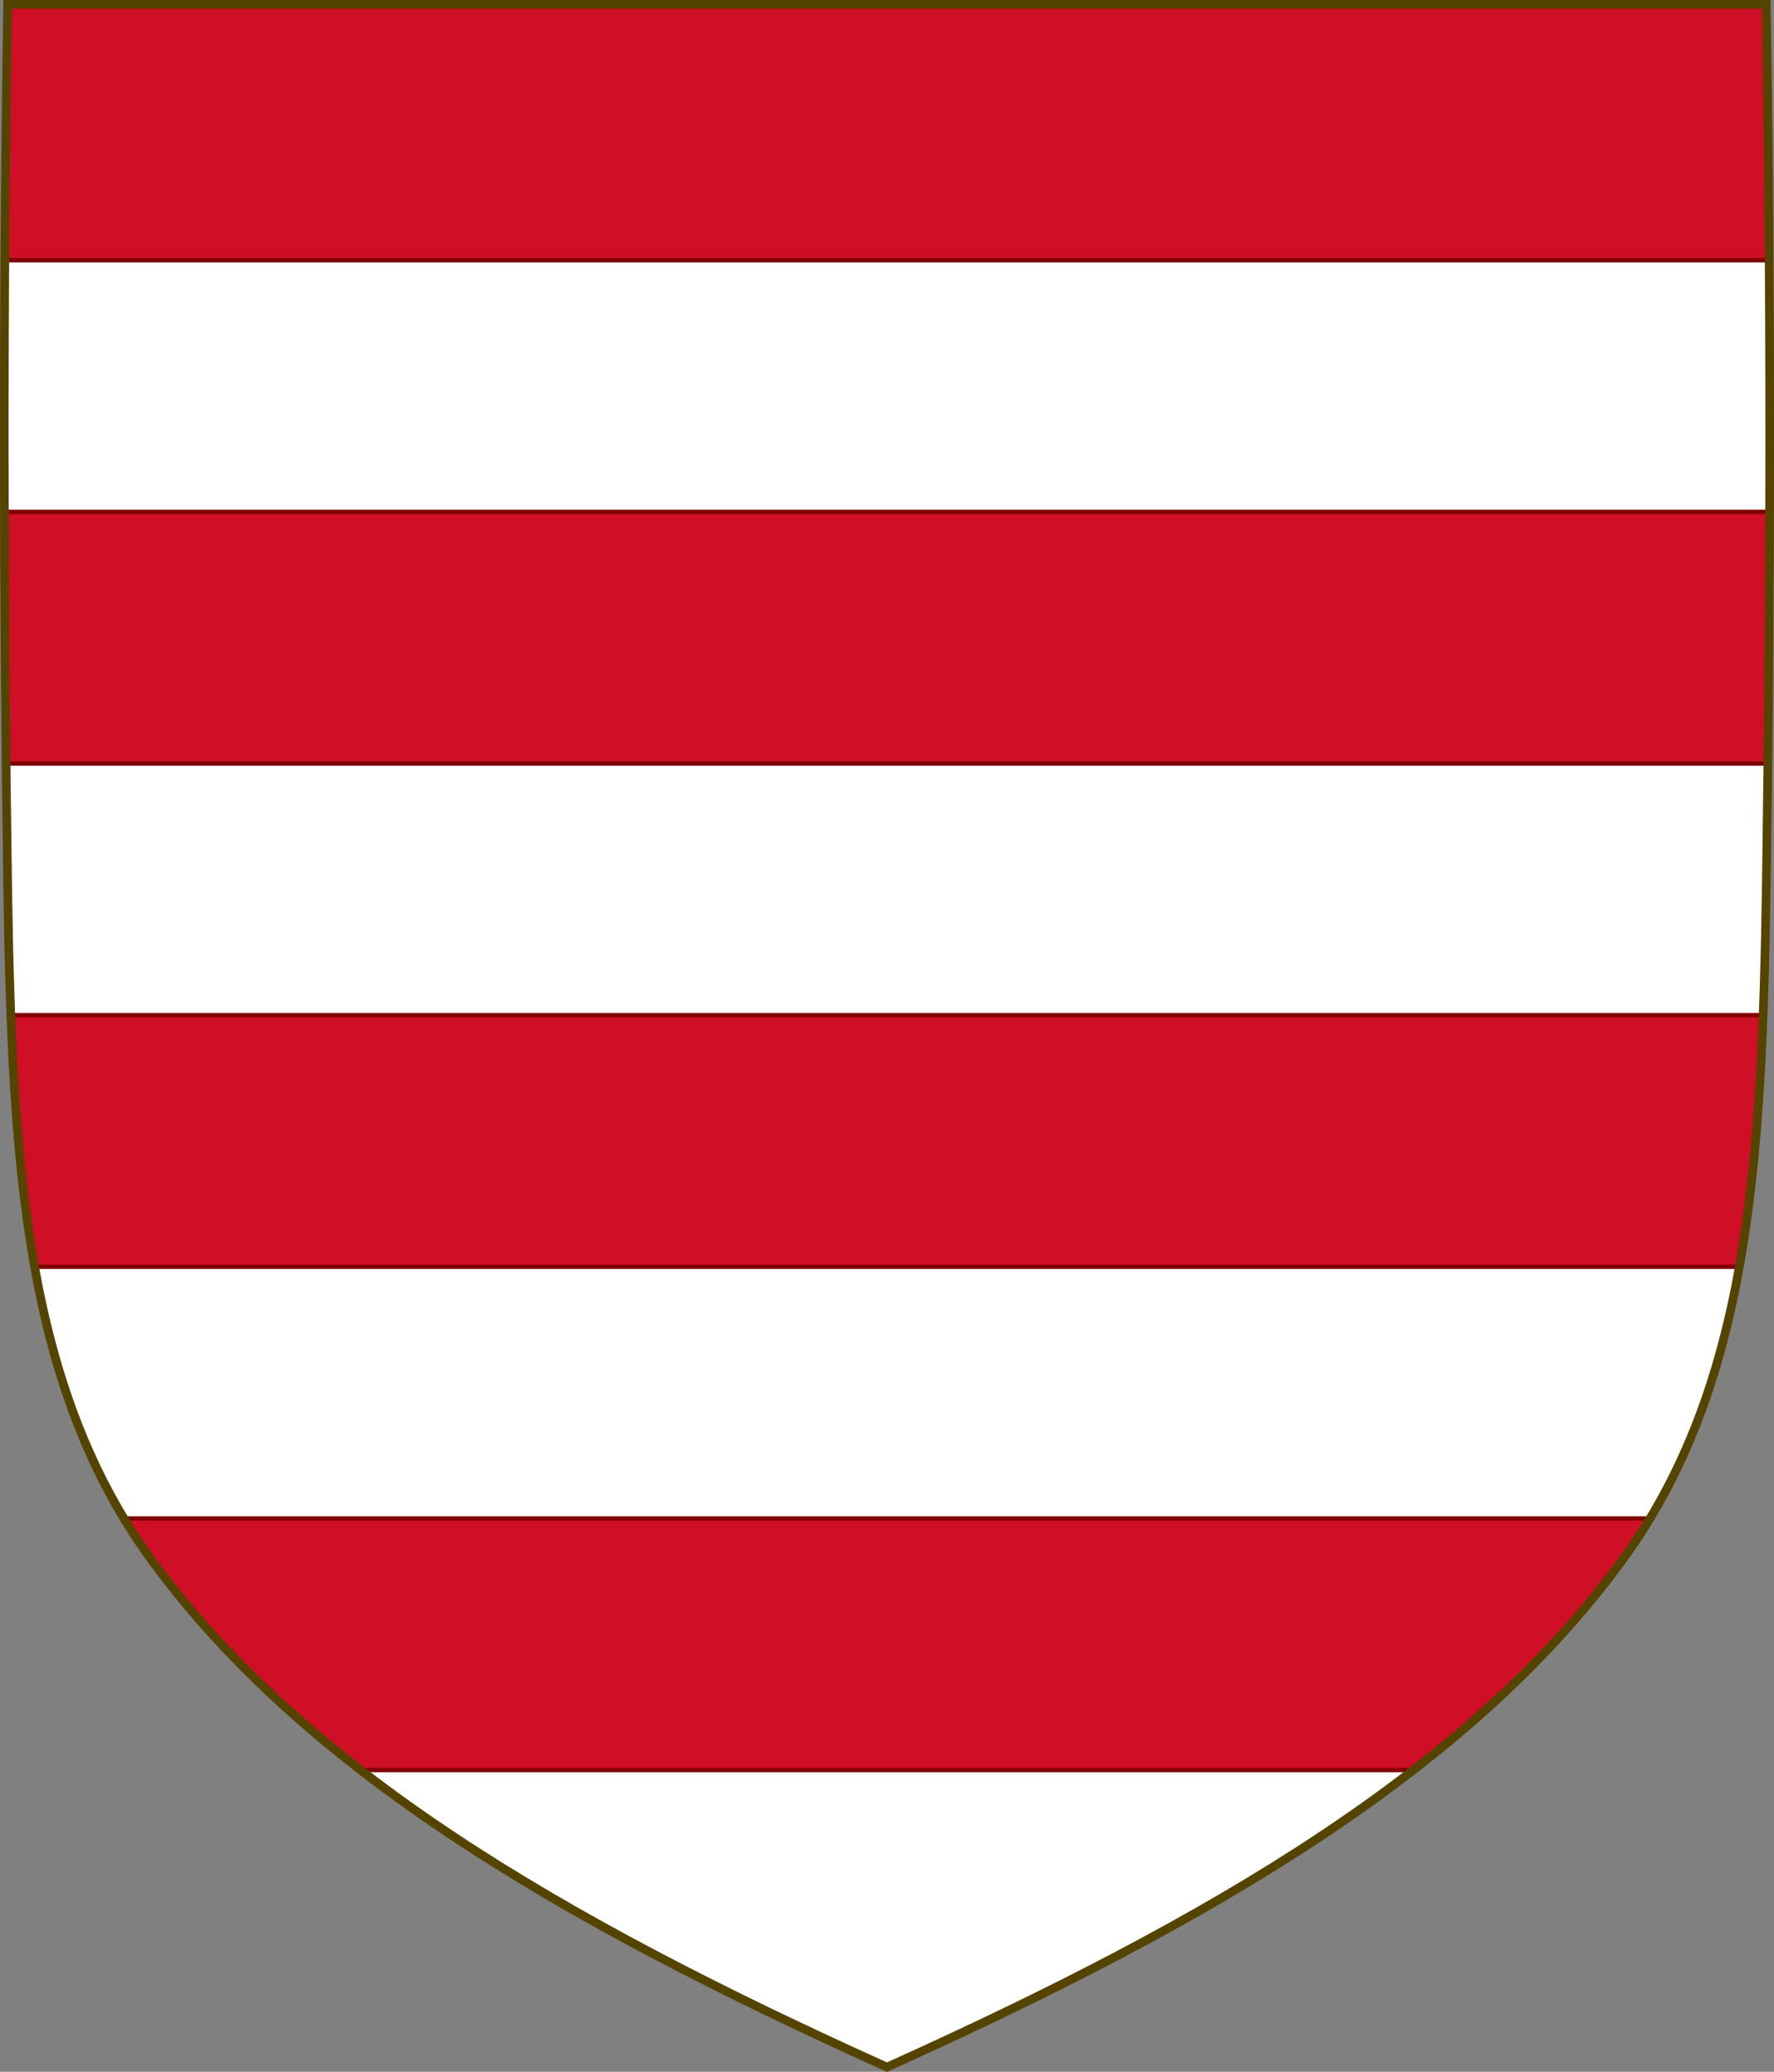
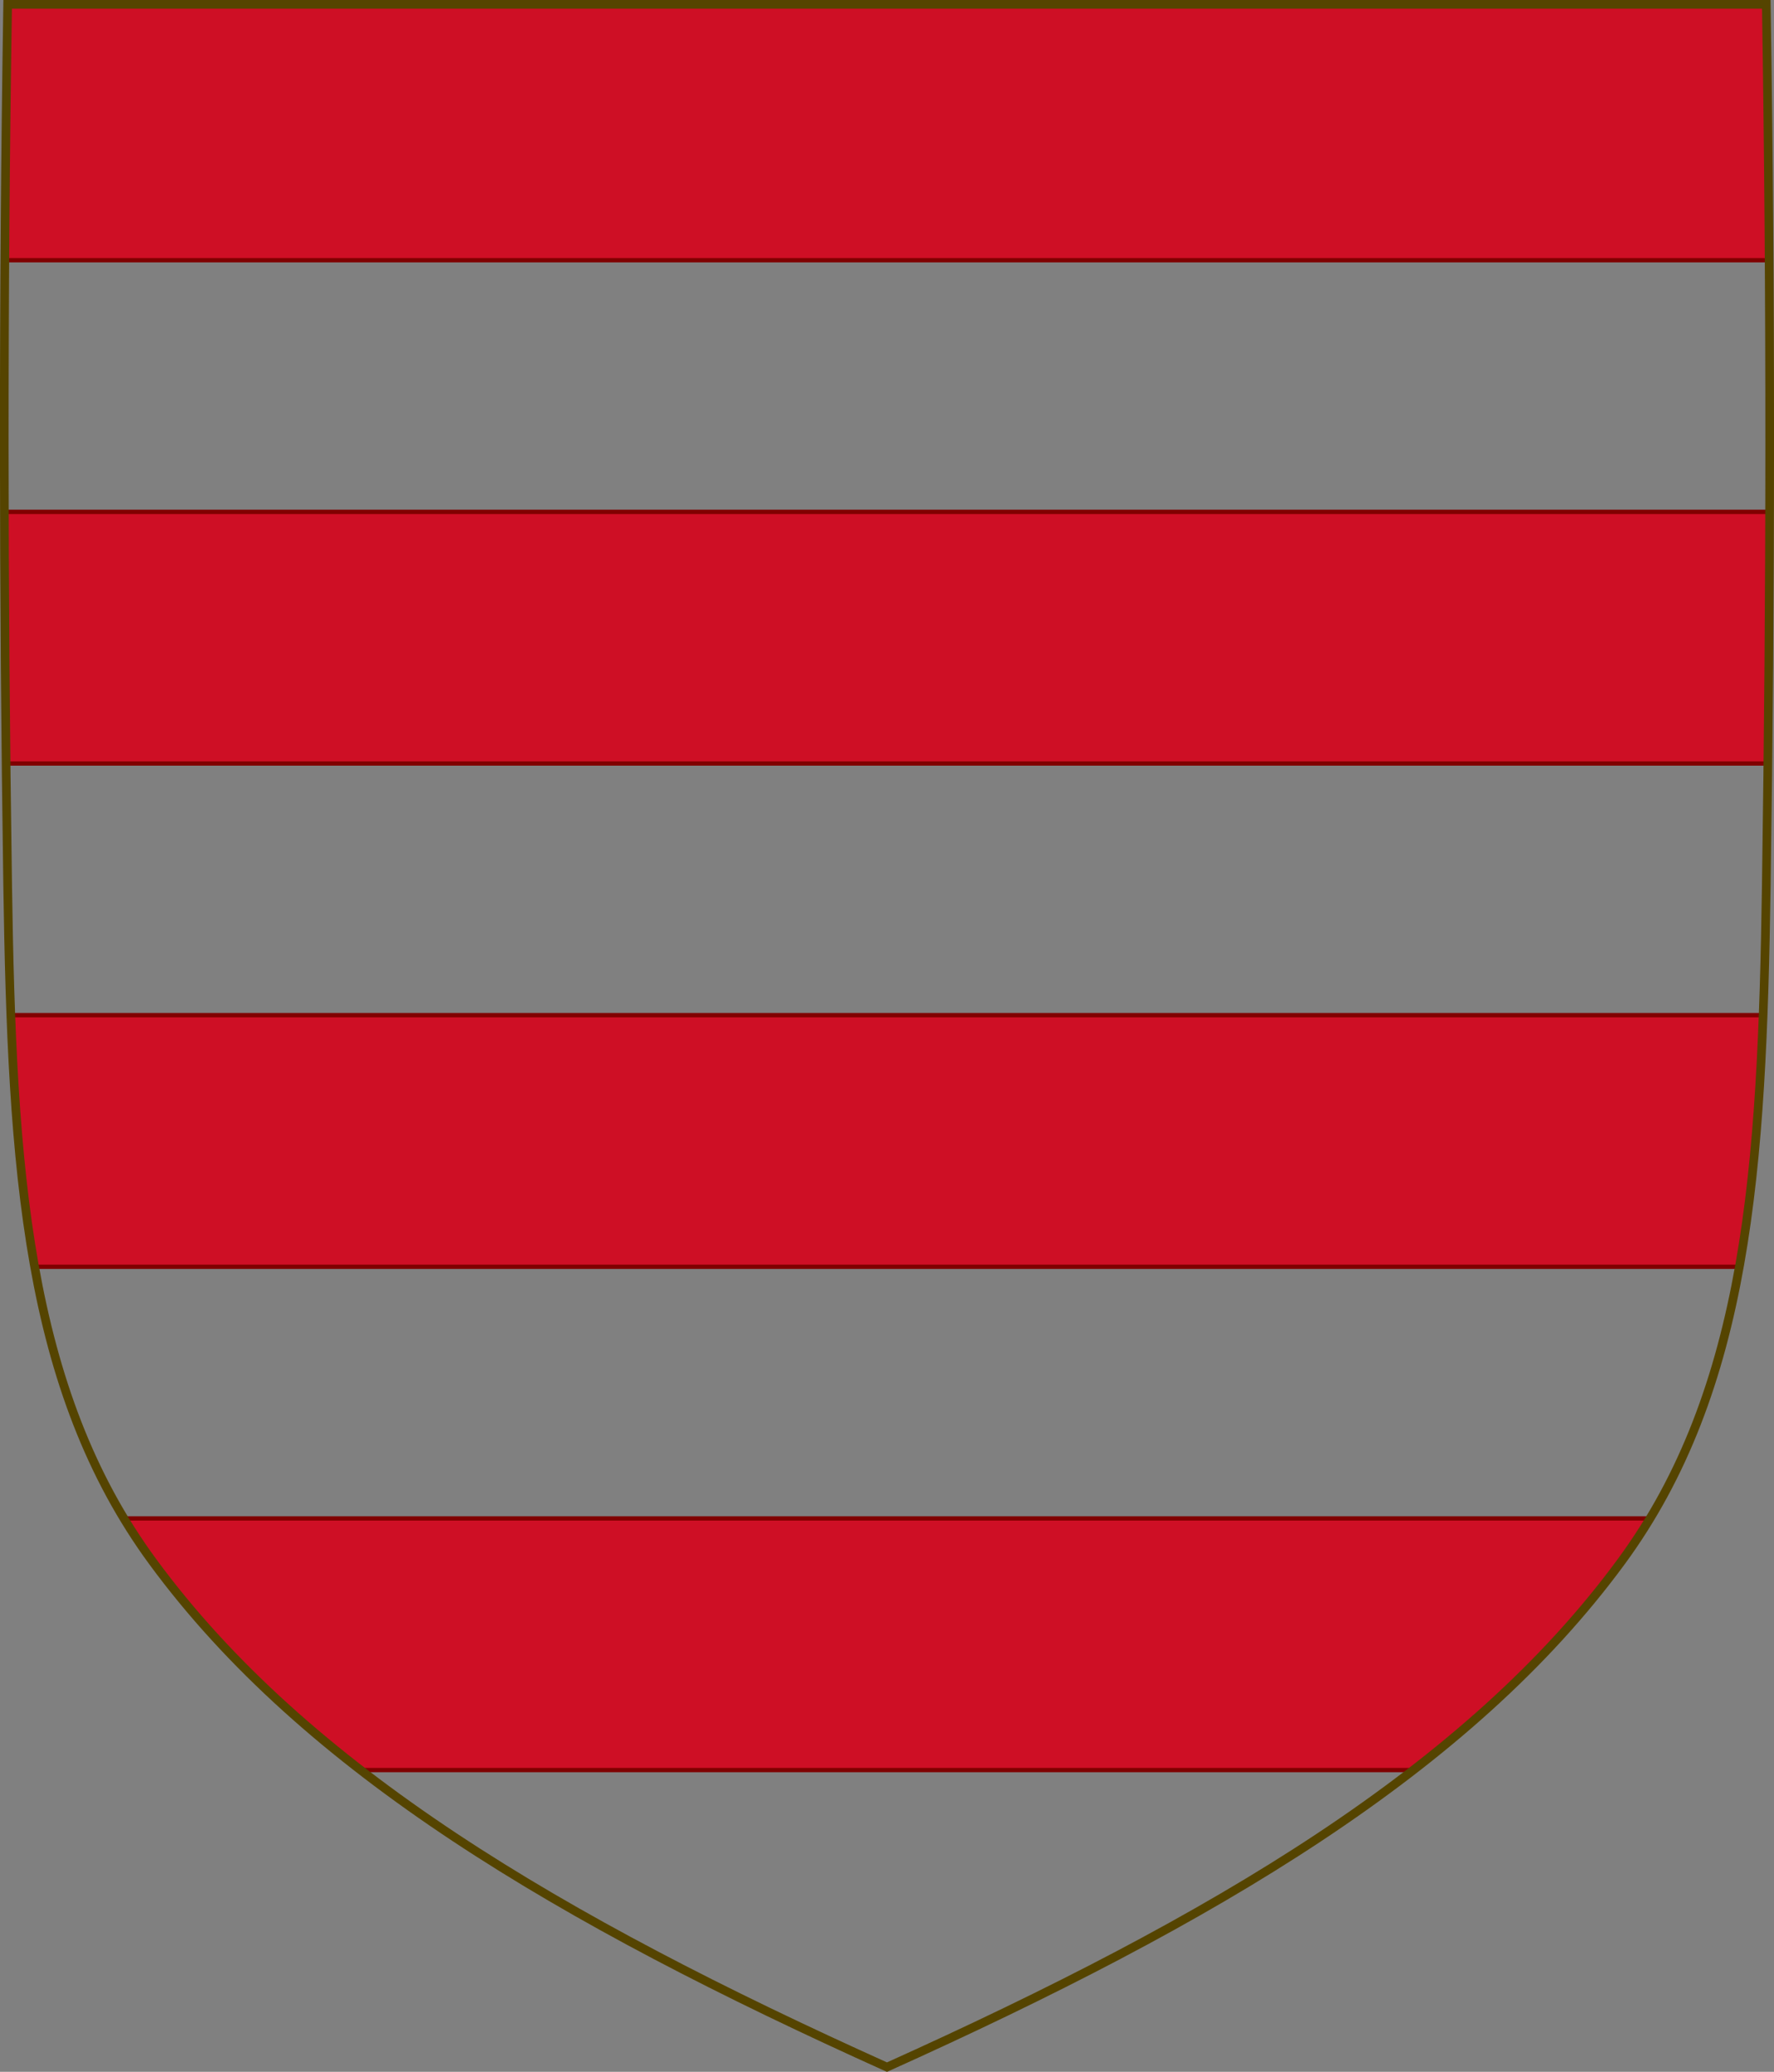
<svg xmlns="http://www.w3.org/2000/svg" xmlns:ns1="http://sodipodi.sourceforge.net/DTD/sodipodi-0.dtd" xmlns:ns2="http://www.inkscape.org/namespaces/inkscape" version="1.1" width="409.629" height="478.406" id="svg3240" ns1:docname="Arms of Hungary (ancient).svg" ns2:version="0.92.1 r15371">
  <rect width="100%" height="100%" fill="#808080" stroke="none" />
  <ns1:namedview pagecolor="#ffffff" bordercolor="#666666" borderopacity="1" objecttolerance="10" gridtolerance="10" guidetolerance="10" ns2:pageopacity="0" ns2:pageshadow="2" ns2:window-width="1680" ns2:window-height="988" id="namedview54" showgrid="false" ns2:zoom="1.2375" ns2:cx="324.15378" ns2:cy="239.20312" ns2:window-x="-8" ns2:window-y="-8" ns2:window-maximized="1" ns2:current-layer="svg3240" />
  <defs id="defs3242">
    <clipPath clipPathUnits="userSpaceOnUse" id="clipPath15148">
      <path style="display:inline;fill:#1353b4;fill-opacity:1;stroke:none" id="use15150" d="M 830.497,226.093 H 627.456 c -1.076,67.808 -1.012,135.625 0,203.431 0.975,65.329 4.234,116.31 33.501,156.172 35.255,48.019 93.988,82.671 169.54,116.716" ns2:connector-curvature="0" />
    </clipPath>
  </defs>
  <g id="g35">
    <g id="g29">
-       <path style="display:inline;opacity:1;vector-effect:none;fill:#ffffff;fill-opacity:1;stroke:none;stroke-width:2;stroke-linecap:butt;stroke-linejoin:miter;stroke-miterlimit:4;stroke-dasharray:none;stroke-dashoffset:0;stroke-opacity:1;marker:none" d="M 1.77 1.004 C 0.694 68.812 0.757 136.63 1.77 204.436 C 2.745 269.765 6.003 320.745 35.27 360.607 C 70.525 408.626 129.259 443.279 204.811 477.324 C 280.362 443.279 339.095 408.626 374.35 360.607 C 403.617 320.745 406.876 269.765 407.852 204.436 C 408.864 136.63 408.927 68.812 407.852 1.004 L 1.77 1.004 z " id="path4550" />
      <path style="color:#000000;display:inline;overflow:visible;visibility:visible;opacity:1;vector-effect:none;fill:#ce0f25;fill-opacity:1;fill-rule:nonzero;stroke:#800000;stroke-width:1;stroke-linecap:butt;stroke-linejoin:miter;stroke-miterlimit:4;stroke-dasharray:none;stroke-dashoffset:0;stroke-opacity:1;marker:none;marker-start:none;marker-mid:none;marker-end:none;paint-order:normal;enable-background:accumulate" d="M 1.77 1.004 C 1.457 20.697 1.25 40.39 1.125 60.084 L 408.494 60.084 C 408.369 40.39 408.164 20.697 407.852 1.004 L 1.77 1.004 z M 1.02 118.191 C 1.069 137.561 1.195 156.93 1.408 176.299 L 408.211 176.299 C 408.424 156.93 408.552 137.561 408.602 118.191 L 1.02 118.191 z M 2.518 234.404 C 3.308 255.357 4.8 274.707 7.992 292.512 L 401.627 292.512 C 404.819 274.707 406.311 255.357 407.102 234.404 L 2.518 234.404 z M 28.633 350.623 C 30.687 354.024 32.883 357.356 35.27 360.607 C 48.217 378.242 64.344 394.069 83.295 408.73 L 326.326 408.73 C 345.277 394.069 361.402 378.242 374.35 360.607 C 376.737 357.356 378.934 354.024 380.988 350.623 L 28.633 350.623 z " id="rect4725" />
    </g>
    <path style="display:inline;fill:none;stroke:#554400;stroke-width:2;stroke-miterlimit:4;stroke-dasharray:none" id="path12506" d="m 1.769,1.005 c -1.076,67.808 -1.012,135.625 0,203.431 0.975,65.329 4.234,116.31 33.501,156.172 35.255,48.019 93.988,82.671 169.54,116.716 75.551,-34.045 134.285,-68.698 169.54,-116.716 29.267,-39.863 32.526,-90.843 33.501,-156.172 1.012,-67.806 1.076,-135.623 0,-203.431 H 204.81 Z" ns2:connector-curvature="0" />
  </g>
</svg>